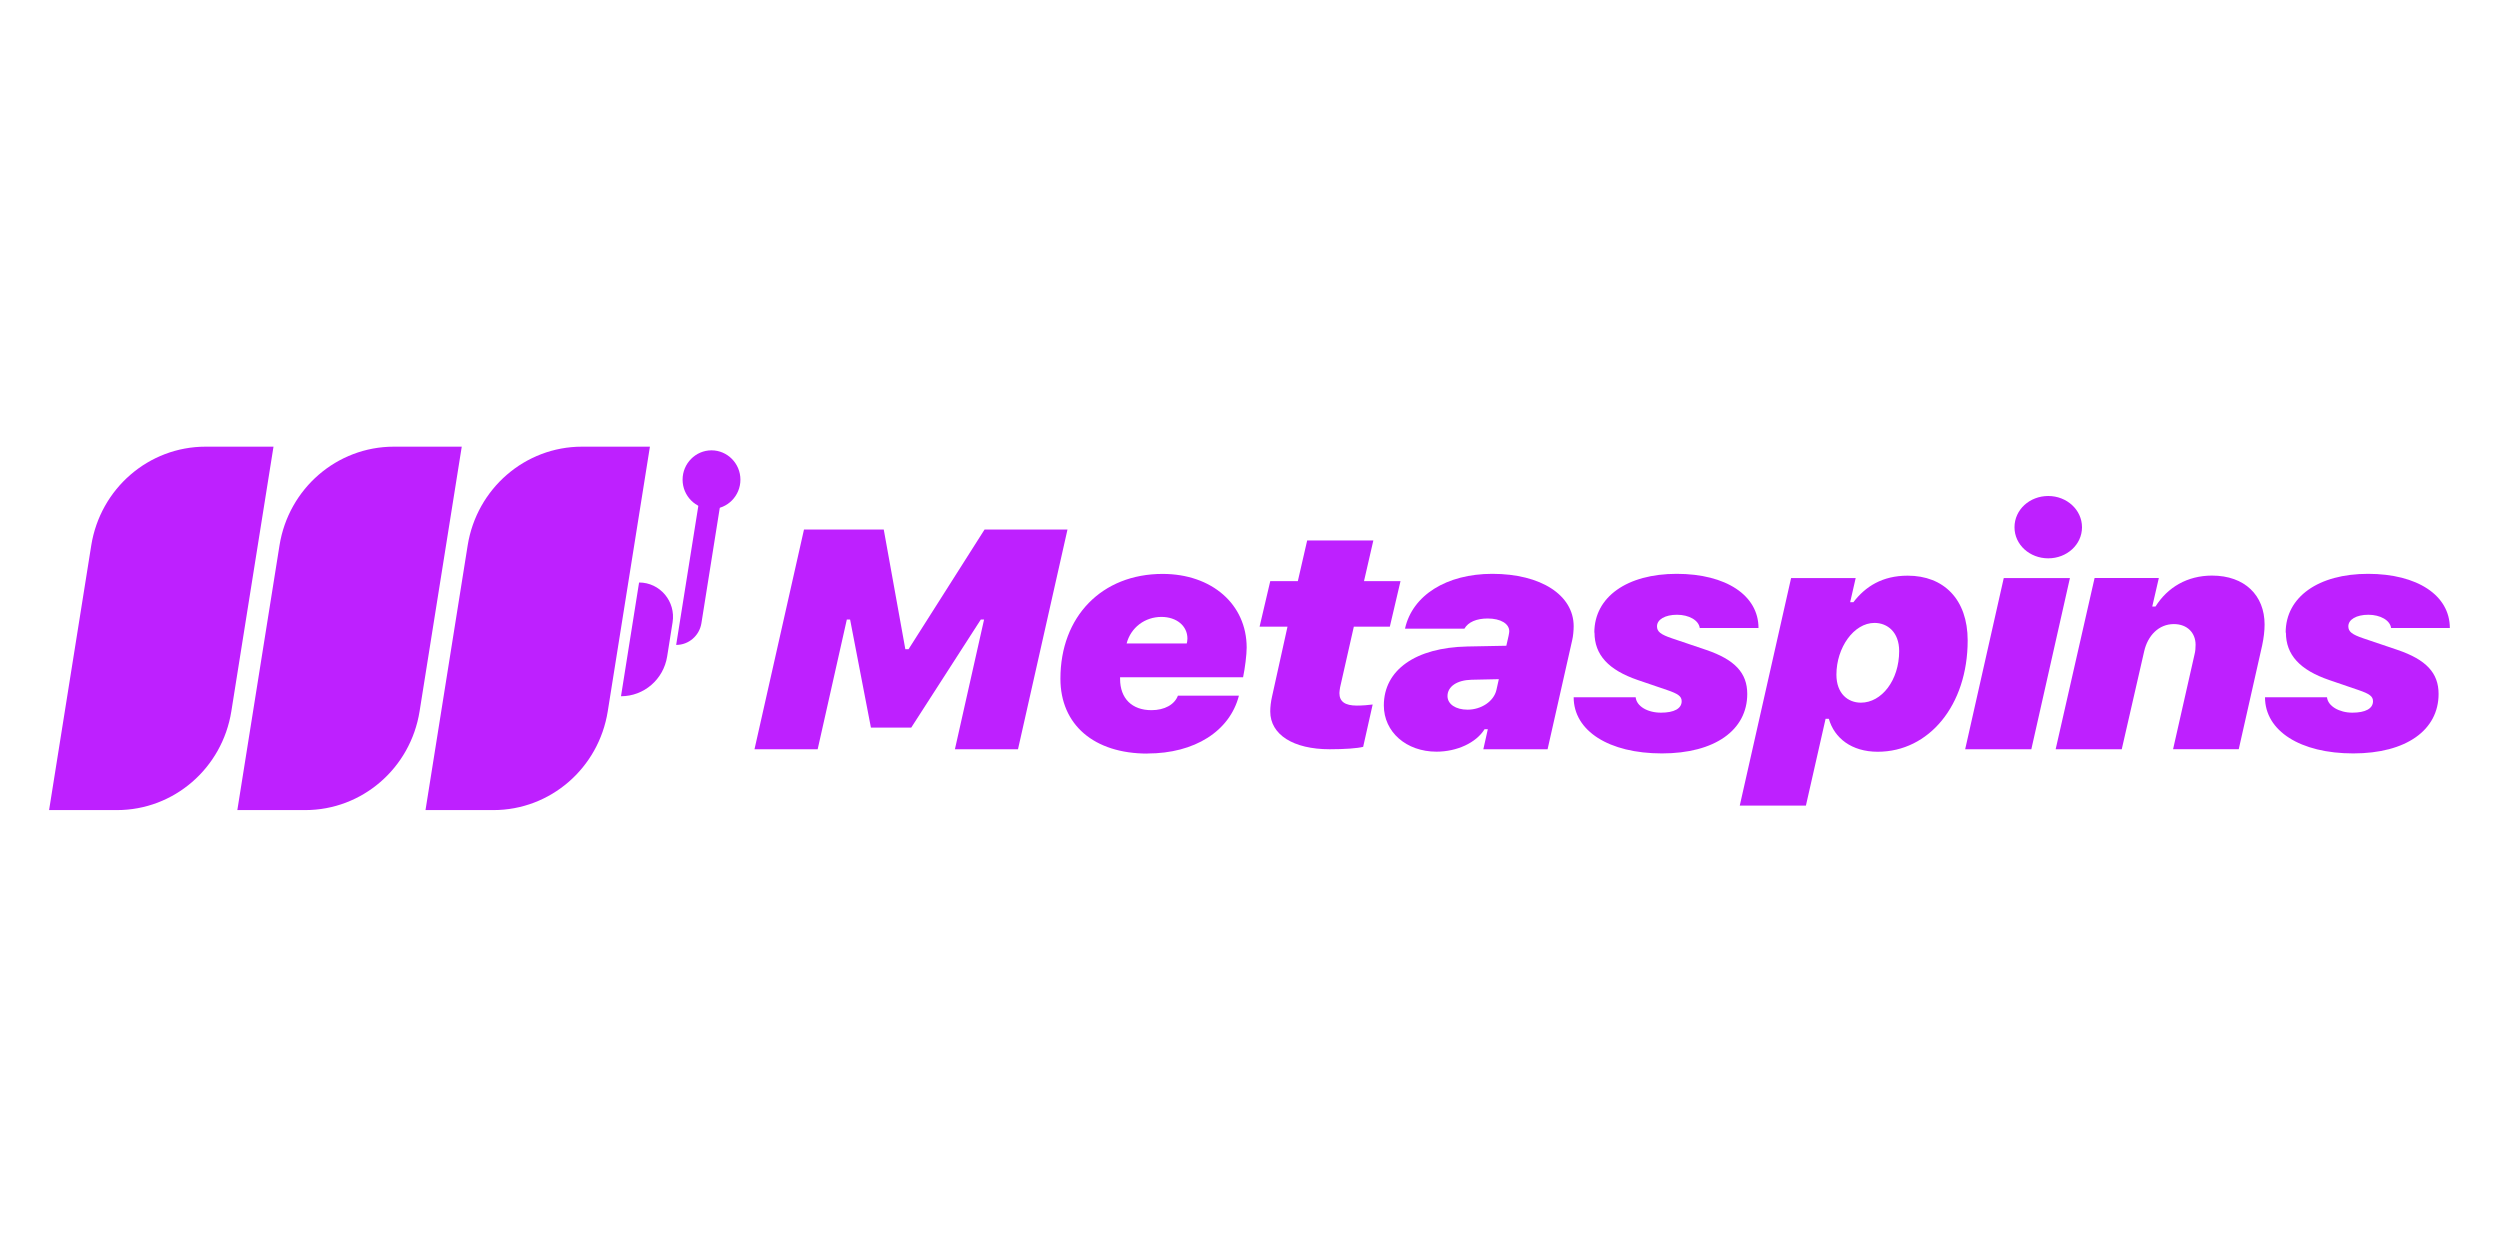
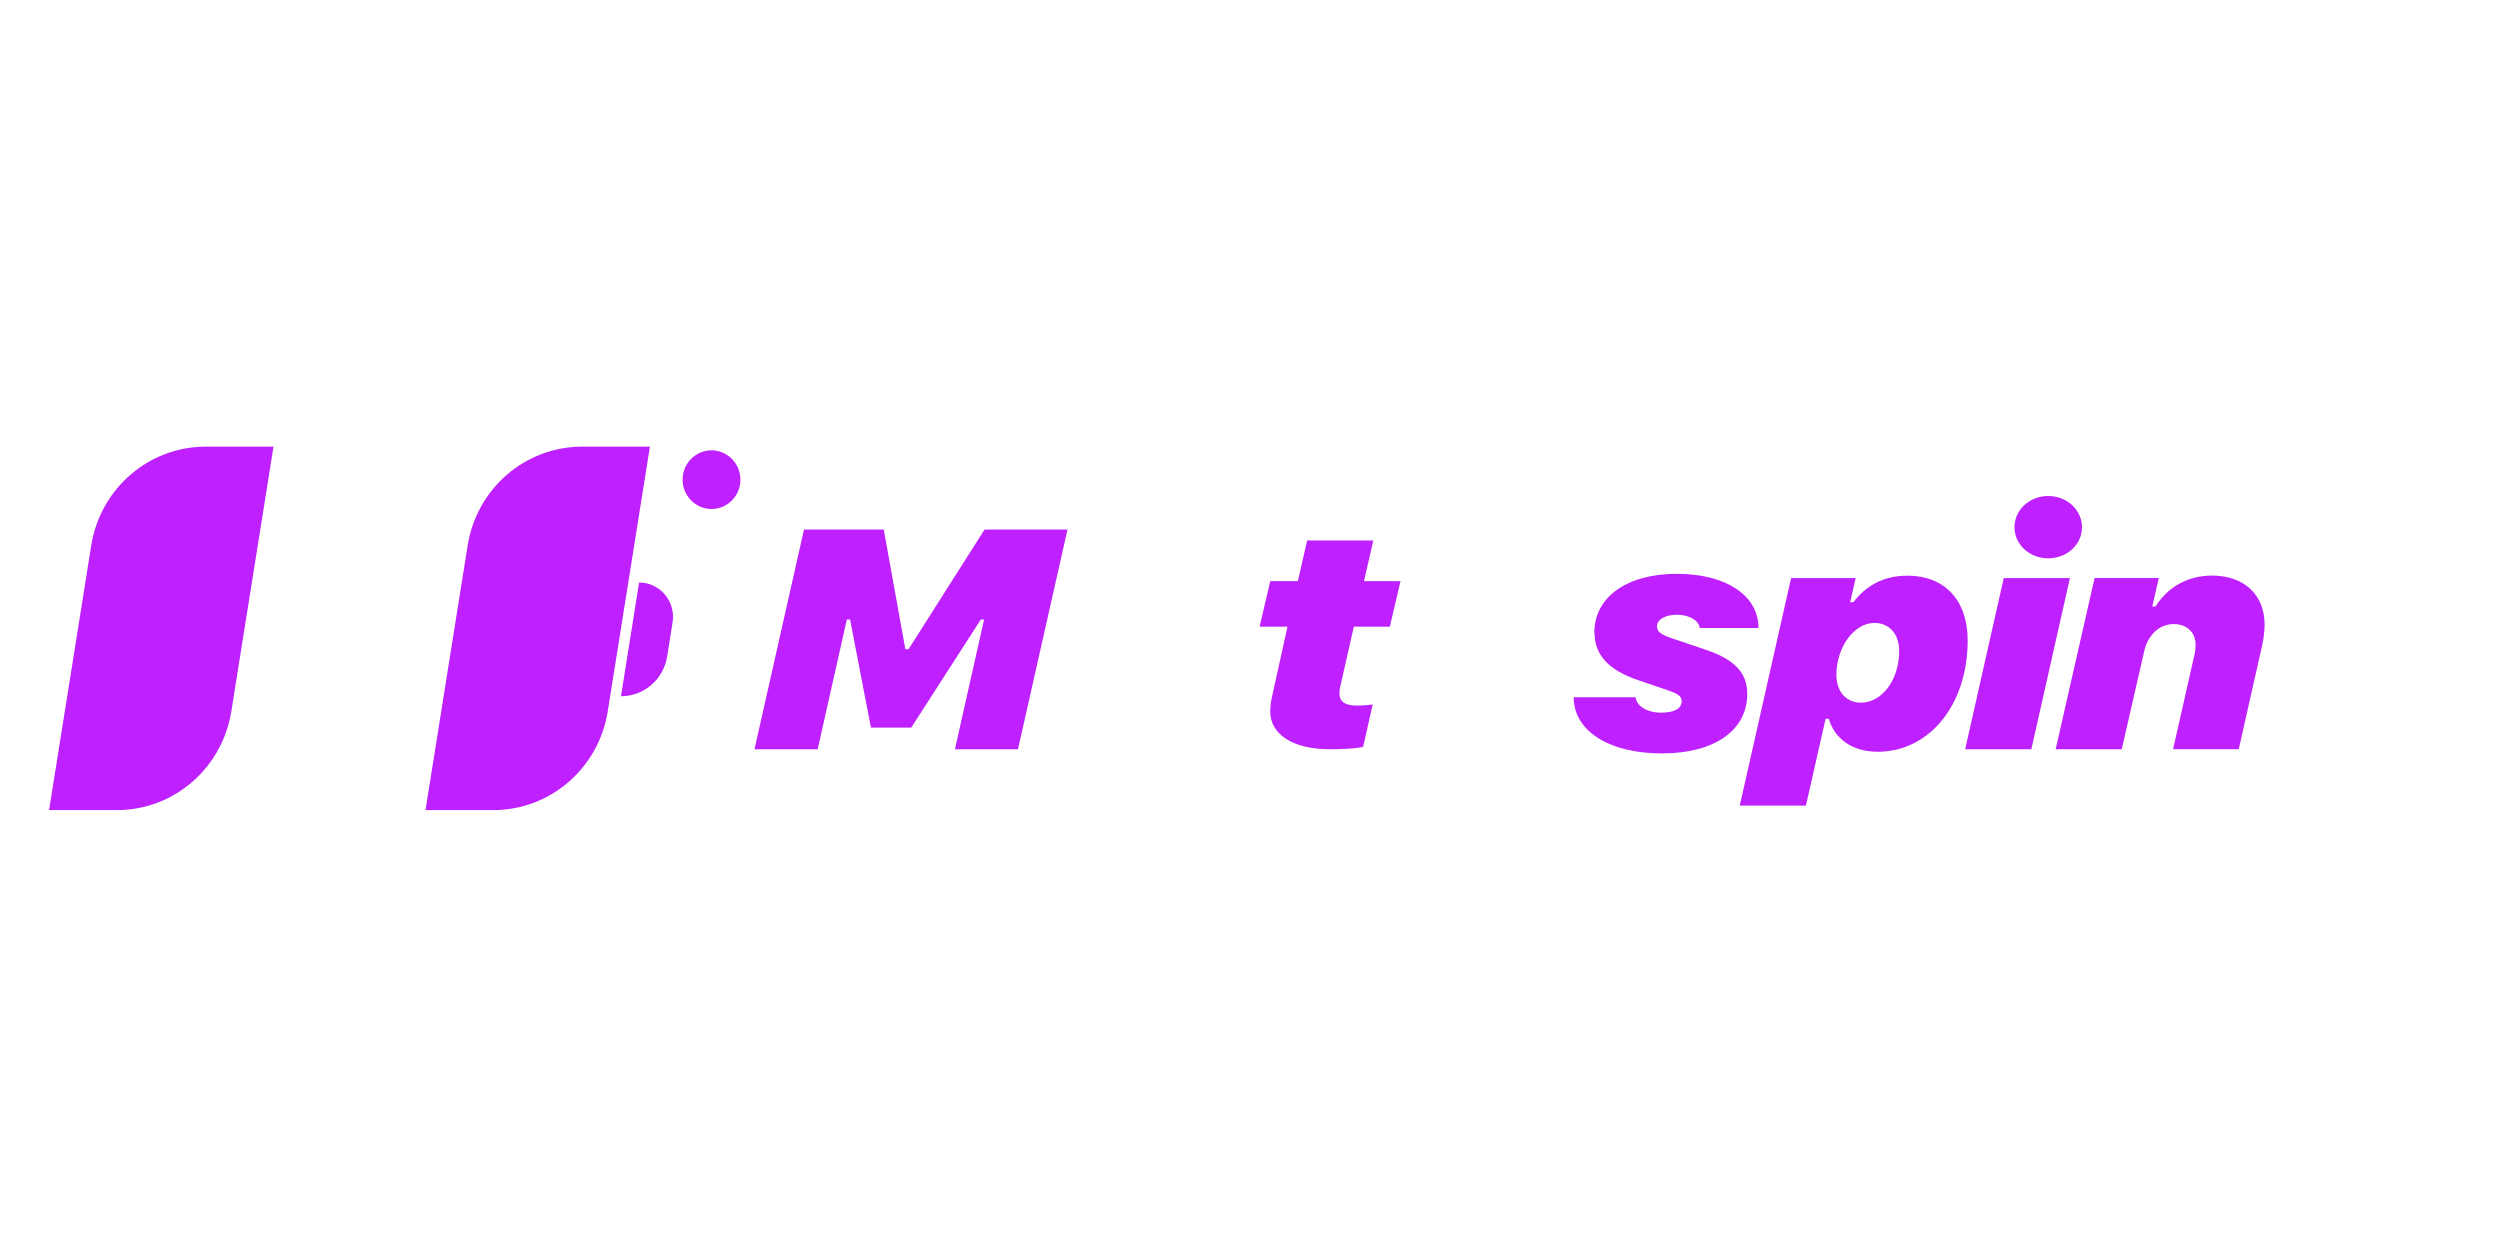
<svg xmlns="http://www.w3.org/2000/svg" id="Layer_1" data-name="Layer 1" viewBox="0 0 300 150">
  <defs>
    <style>
      .cls-1 {
        fill: #be20ff;
      }
    </style>
  </defs>
  <path class="cls-1" d="M10.95,65.45c1.09-6.83,6.9-11.85,13.72-11.85h8.15l-5.06,31.76c-1.09,6.83-6.9,11.85-13.72,11.85H5.89l5.06-31.76Z" />
-   <path class="cls-1" d="M33.54,65.45c1.09-6.83,6.9-11.85,13.72-11.85h8.15l-5.06,31.76c-1.09,6.83-6.9,11.85-13.72,11.85h-8.15l5.06-31.76Z" />
  <path class="cls-1" d="M56.12,65.45c1.09-6.83,6.9-11.85,13.72-11.85h8.15l-5.06,31.76c-1.09,6.83-6.9,11.85-13.72,11.85h-8.15l5.06-31.76Z" />
  <path class="cls-1" d="M76.69,69.9c2.51,0,4.42,2.27,4.02,4.78l-.65,4.09c-.44,2.76-2.78,4.78-5.54,4.78l2.17-13.65Z" />
  <path class="cls-1" d="M88.85,57.56c0,1.95-1.56,3.52-3.47,3.52s-3.47-1.58-3.47-3.52,1.56-3.52,3.47-3.52,3.47,1.58,3.47,3.52Z" />
-   <path class="cls-1" d="M81.15,77.39c1.5,0,2.78-1.11,3.02-2.61l2.95-18.53h-2.61l-3.37,21.14Z" />
  <path class="cls-1" d="M98.12,89.91l3.5-15.57h.39l2.5,12.97h4.84l8.35-12.97h.39l-3.5,15.57h7.57l5.94-26.37h-9.95l-9.12,14.36h-.39l-2.59-14.36h-9.57l-5.94,26.37h7.59Z" />
-   <path class="cls-1" d="M137.69,90.42c5.65,0,9.88-2.67,10.98-6.94h-7.32c-.41,1.08-1.61,1.74-3.18,1.74-2.32,0-3.76-1.39-3.76-3.75v-.2h14.76c.23-1.11,.43-2.7,.43-3.56,0-5.19-4.18-8.84-10.09-8.84-7.28,0-12.26,5.1-12.26,12.57,0,5.55,4.05,8.99,10.44,8.99Zm-2.5-13.19c.5-1.92,2.19-3.2,4.18-3.2,1.82,0,3.12,1.08,3.12,2.59,0,.2-.04,.49-.08,.6h-7.22Z" />
  <path class="cls-1" d="M159.55,89.91c1.82,0,3.35-.11,4.03-.29l1.14-5.08c-.48,.07-1.26,.13-1.9,.13-1.41,0-2.09-.47-2.09-1.5,0-.16,.04-.42,.08-.68l1.65-7.29h4.32l1.28-5.46h-4.38l1.12-4.88h-7.94l-1.12,4.88h-3.31l-1.28,5.46h3.35l-1.86,8.41c-.14,.6-.21,1.26-.21,1.77,0,2.78,2.77,4.53,7.13,4.53Z" />
-   <path class="cls-1" d="M172.38,90.2c2.44,0,4.76-1.06,5.77-2.7h.39l-.54,2.41h7.71l2.96-13.12c.1-.4,.17-1.13,.17-1.64,0-3.75-3.95-6.29-9.76-6.29-5.5,0-9.6,2.58-10.48,6.58h7.13c.45-.79,1.45-1.22,2.79-1.22,1.55,0,2.59,.62,2.59,1.53,0,.11-.02,.24-.08,.55l-.27,1.19-4.69,.09c-6.2,.13-10.01,2.81-10.01,7.07,0,3.2,2.71,5.55,6.31,5.55Zm3.72-5.04c-1.41,0-2.4-.66-2.4-1.63,0-1.15,1.14-1.92,2.89-1.96l3.27-.07-.29,1.3c-.31,1.35-1.8,2.36-3.47,2.36Z" />
  <path class="cls-1" d="M191.34,75.91c0,2.67,1.67,4.49,5.21,5.7l3.49,1.19c1.36,.46,1.76,.77,1.76,1.35,0,.88-.91,1.37-2.48,1.37-1.65,0-2.94-.79-3.04-1.85h-7.44c0,4.04,4.24,6.74,10.59,6.74s10.24-2.8,10.24-7.14c0-2.52-1.49-4.11-4.92-5.28l-4.11-1.39c-1.36-.46-1.8-.8-1.8-1.44,0-.82,.97-1.39,2.4-1.39s2.61,.66,2.73,1.59h7.05c0-3.91-3.89-6.5-9.82-6.5s-9.88,2.76-9.88,7.05Z" />
  <path class="cls-1" d="M216.71,96.67l2.36-10.41h.39c.66,2.3,2.71,3.95,5.87,3.95,6.12,0,10.79-5.55,10.79-13.36,0-4.93-2.87-7.77-7.2-7.77-3.04,0-5.07,1.3-6.51,3.18h-.39l.66-2.89h-7.75l-6.16,27.3h7.94Zm6.6-12.35c-1.55,0-2.94-1.08-2.94-3.36,0-3.25,2.09-6.21,4.57-6.21,1.55,0,2.96,1.1,2.96,3.38,0,3.51-2.11,6.19-4.59,6.19Z" />
  <path class="cls-1" d="M245.79,67c2.23,0,4.05-1.64,4.05-3.73s-1.82-3.75-4.05-3.75-4.05,1.64-4.05,3.75,1.84,3.73,4.05,3.73Zm-9.97,22.91h7.94l4.63-20.54h-7.94l-4.63,20.54Z" />
  <path class="cls-1" d="M246.71,89.91h7.9l2.69-11.75c.43-1.9,1.76-3.27,3.56-3.27,1.64,0,2.61,1.08,2.61,2.48,0,.38-.02,.75-.14,1.22l-2.56,11.31h7.88l2.81-12.46c.19-.9,.29-1.74,.29-2.5,0-3.49-2.38-5.87-6.31-5.87-2.96,0-5.34,1.41-6.78,3.71h-.39l.79-3.42h-7.71l-4.67,20.54Z" />
-   <path class="cls-1" d="M274.31,75.91c0,2.67,1.67,4.49,5.21,5.7l3.48,1.19c1.36,.46,1.76,.77,1.76,1.35,0,.88-.91,1.37-2.48,1.37s-2.94-.79-3.04-1.85h-7.44c0,4.04,4.24,6.74,10.59,6.74s10.24-2.8,10.24-7.14c0-2.52-1.49-4.11-4.92-5.28l-4.11-1.39c-1.36-.46-1.8-.8-1.8-1.44,0-.82,.97-1.39,2.4-1.39s2.61,.66,2.73,1.59h7.05c0-3.91-3.89-6.5-9.82-6.5s-9.88,2.76-9.88,7.05Z" />
</svg>